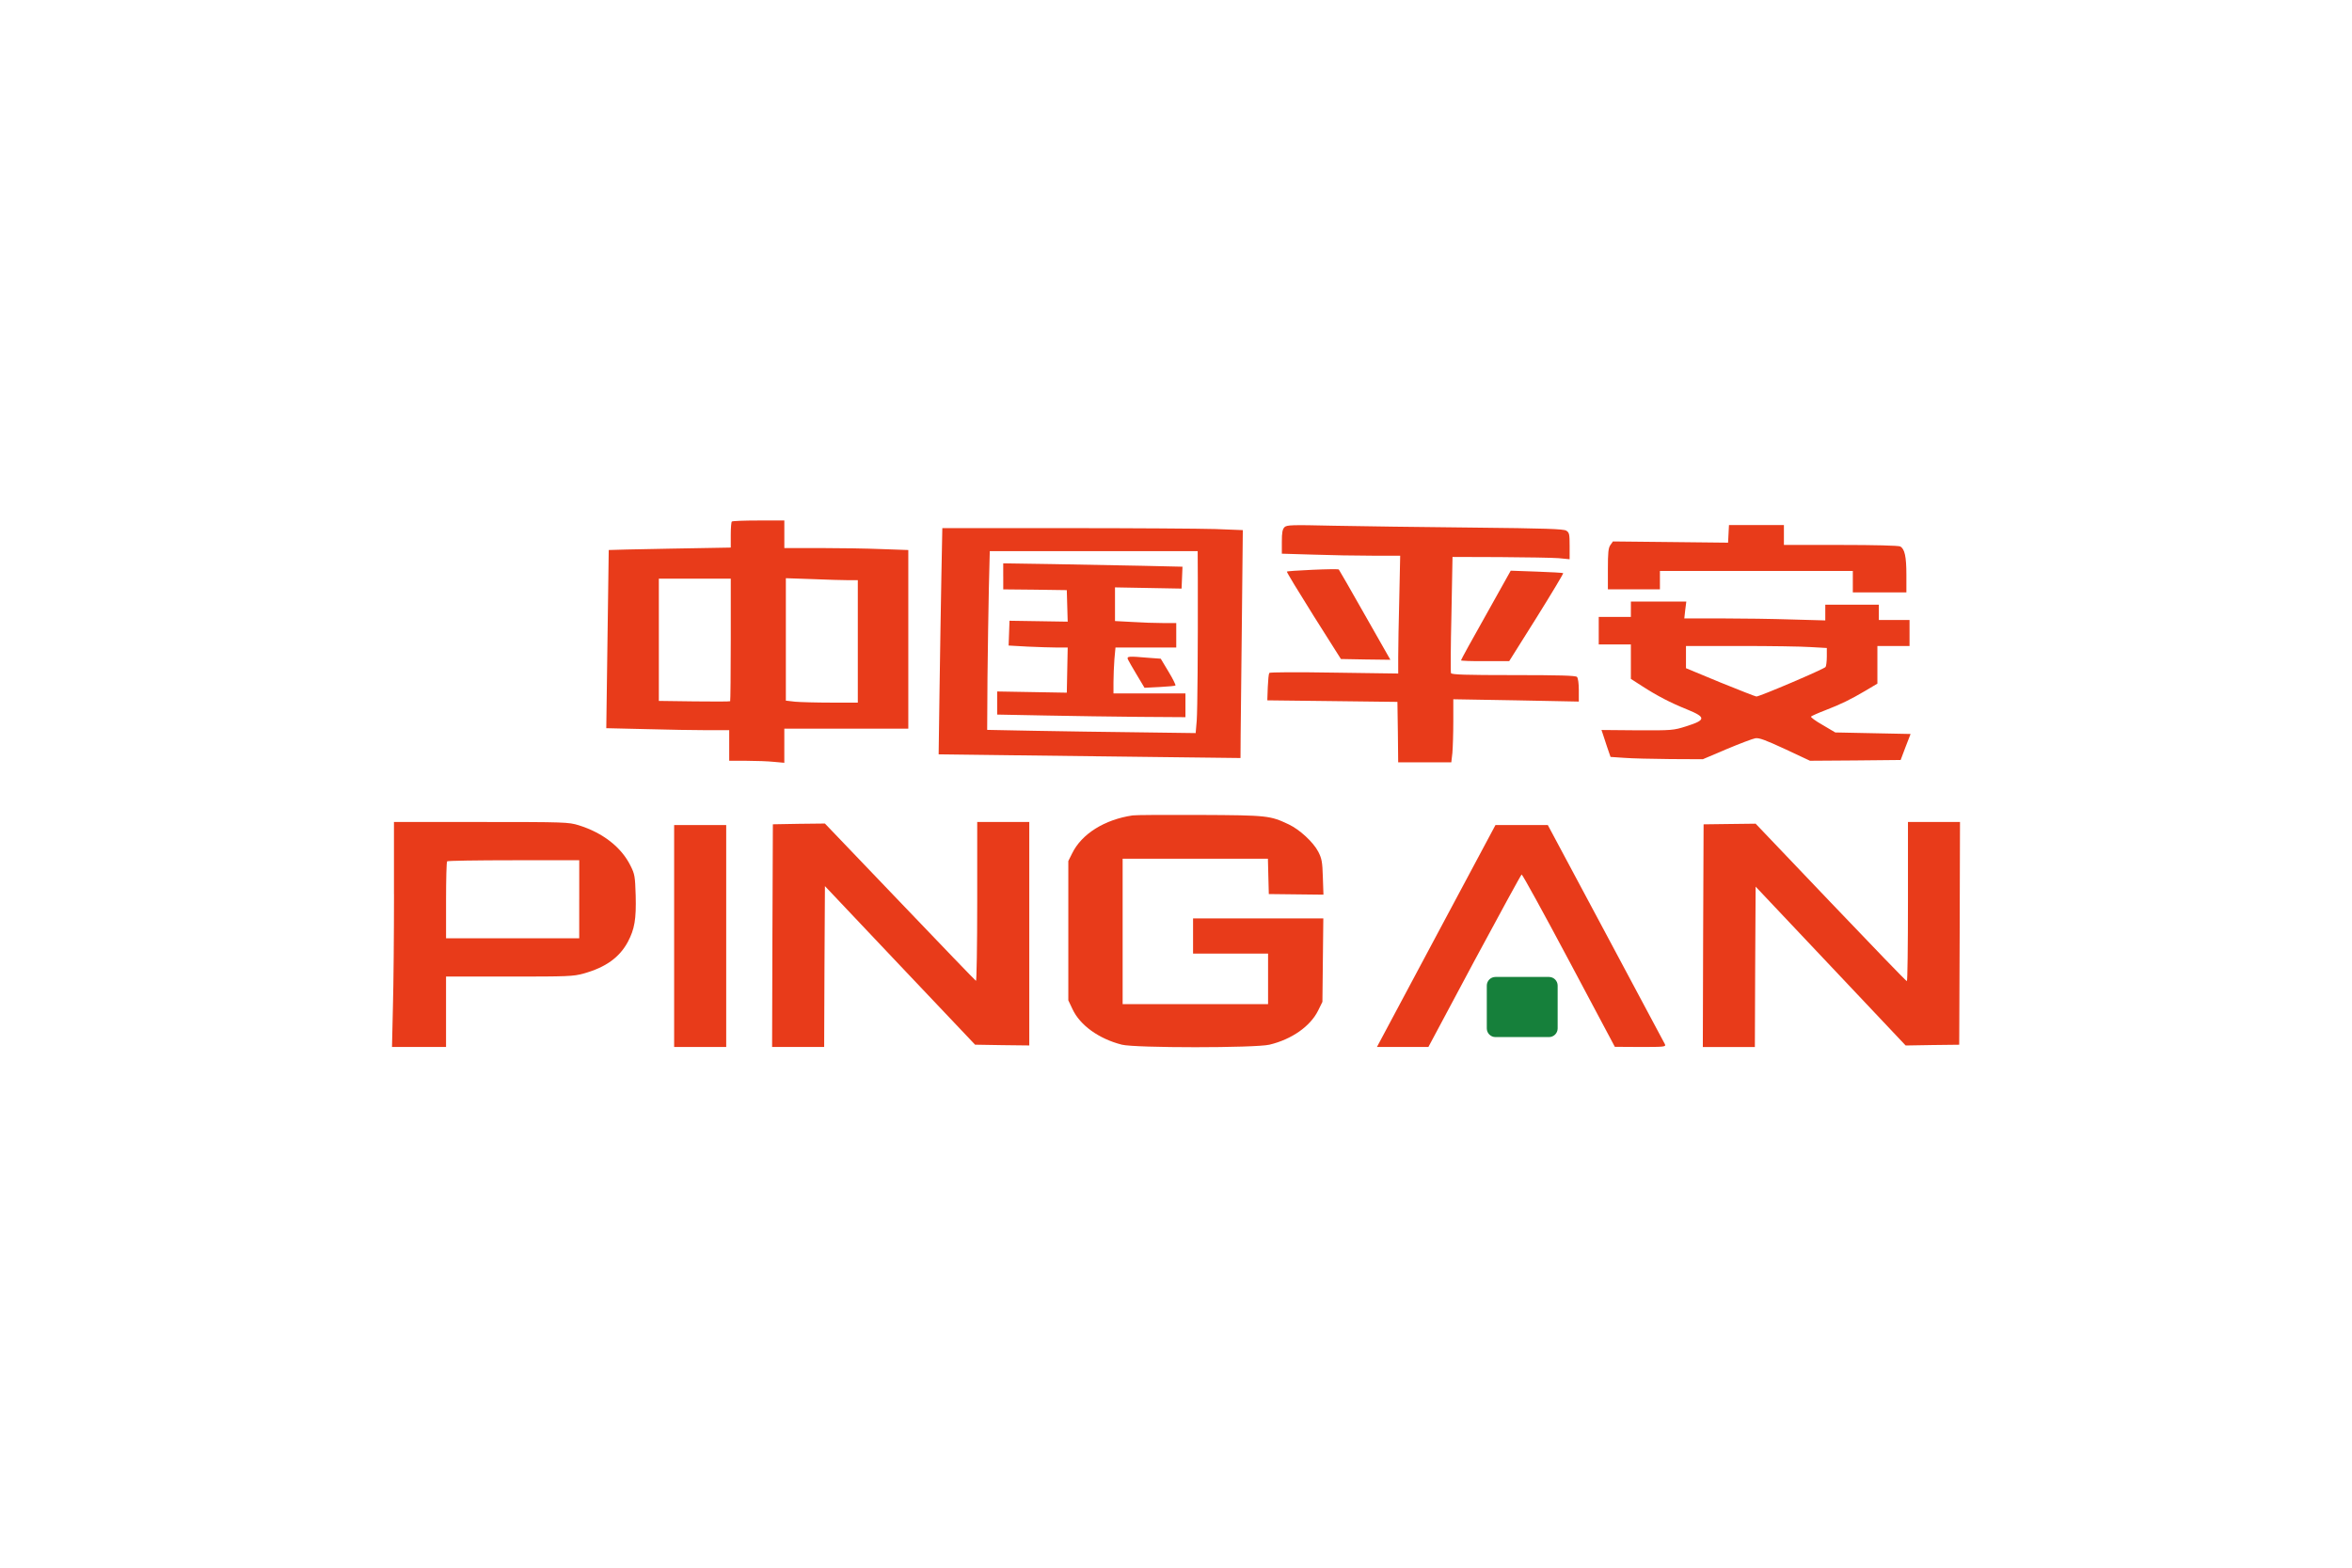
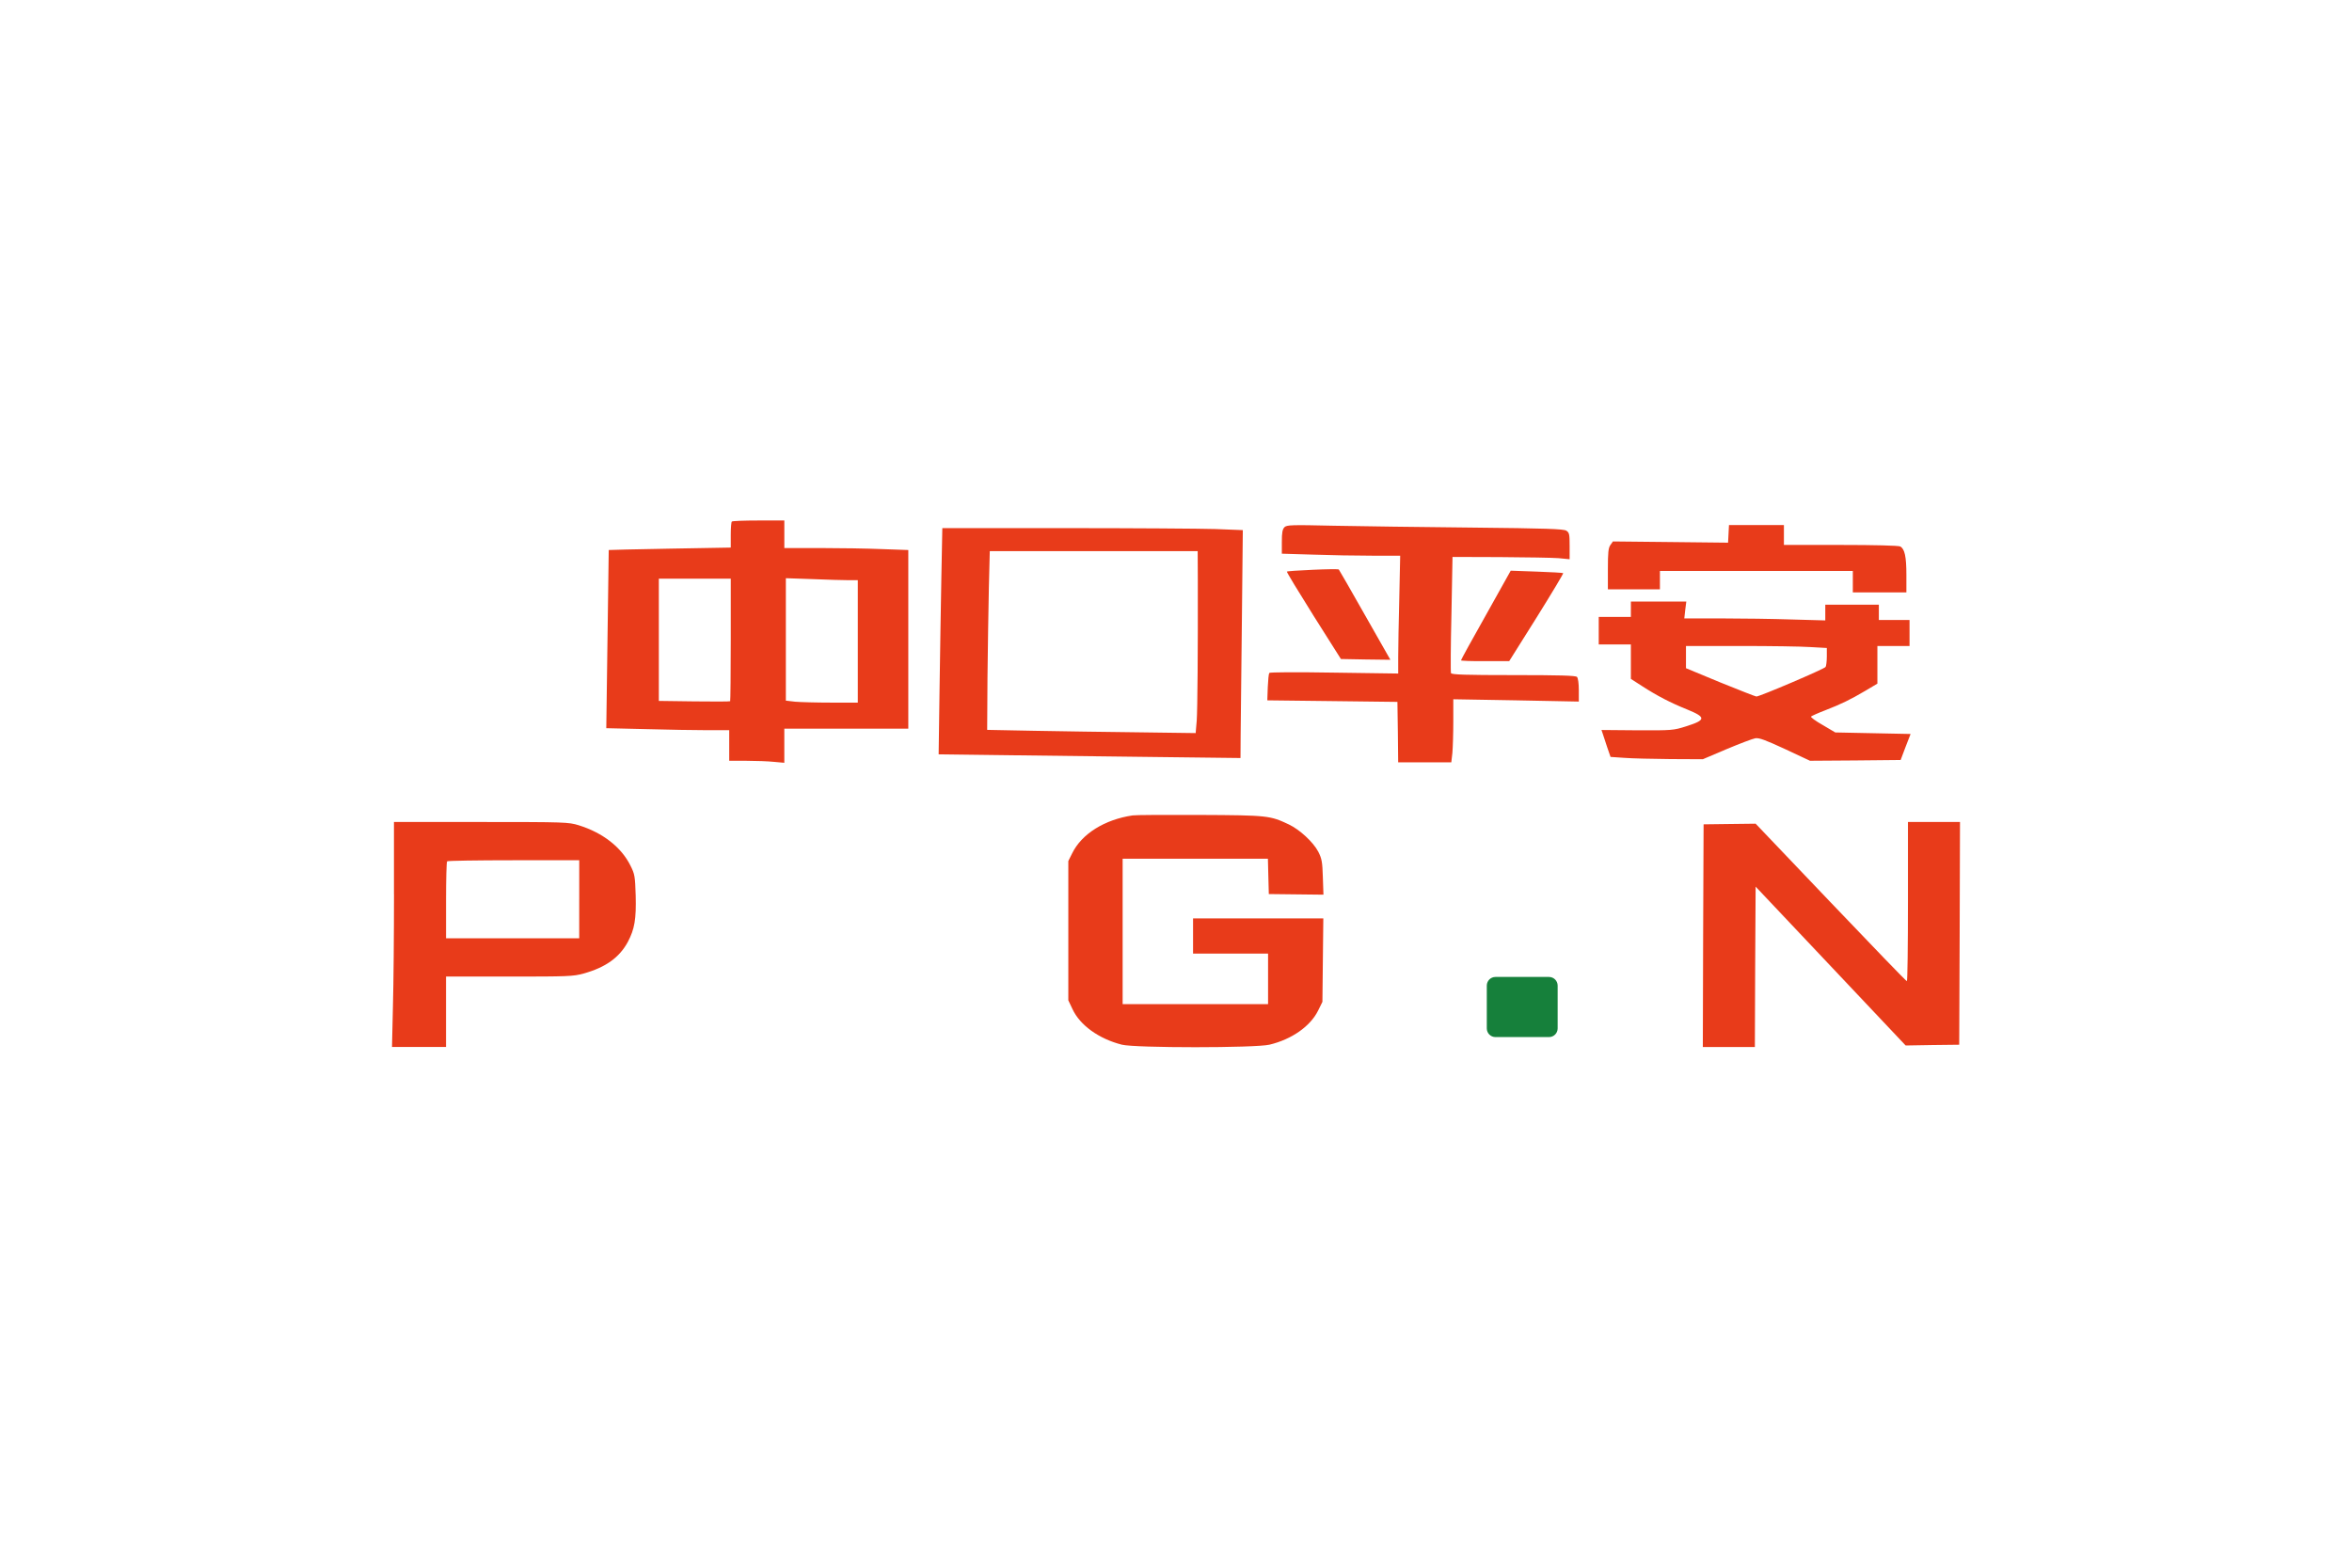
<svg xmlns="http://www.w3.org/2000/svg" version="1.1" id="图层_1" x="0px" y="0px" width="120px" height="80px" viewBox="0 0 120 80" enable-background="new 0 0 120 80" xml:space="preserve">
  <g>
    <path fill="#E83B1A" d="M37.339,26.615c-0.031,0.023-0.055,0.336-0.055,0.688v0.64l-3.101,0.055   c-1.71,0.031-3.117,0.063-3.125,0.07c0,0.008-0.031,2.054-0.063,4.554l-0.062,4.538l2.015,0.047   c1.109,0.031,2.523,0.055,3.14,0.055h1.117v0.781v0.781h0.882c0.477,0,1.109,0.023,1.406,0.055l0.523,0.047V38.05v-0.867h3.163   h3.163v-4.553v-4.562L45,28.021c-0.742-0.031-2.171-0.054-3.163-0.054h-1.82v-0.703v-0.703h-1.312   C37.979,26.561,37.362,26.584,37.339,26.615z M37.284,32.637c0,1.71-0.016,3.131-0.031,3.147c-0.016,0.016-0.844,0.023-1.835,0.008   l-1.804-0.024v-3.116v-3.124h1.835h1.835V32.637z M43.282,29.607h0.484v3.124v3.124h-1.359c-0.742,0-1.57-0.023-1.835-0.046   l-0.477-0.055v-3.124v-3.124l1.351,0.046C42.181,29.583,43.009,29.607,43.282,29.607z" />
    <path fill="#E83B1A" d="M65.533,26.904c-0.102,0.109-0.133,0.273-0.133,0.742v0.609l1.586,0.047   c0.867,0.031,2.226,0.055,3.015,0.055h1.437l-0.046,2.164c-0.032,1.195-0.055,2.546-0.055,3.015v0.835l-3.266-0.046   c-1.944-0.032-3.287-0.024-3.311,0.016c-0.031,0.039-0.063,0.367-0.078,0.734l-0.023,0.664l3.319,0.039l3.319,0.04l0.023,1.539   l0.016,1.546h1.358h1.352l0.055-0.477c0.023-0.266,0.047-0.992,0.047-1.609v-1.133l3.202,0.055l3.202,0.063v-0.586   c0-0.343-0.039-0.617-0.094-0.672c-0.07-0.07-0.898-0.093-3.241-0.093c-2.452,0-3.163-0.023-3.187-0.102   c-0.023-0.047-0.016-1.406,0.023-3.007l0.055-2.921l2.421,0.008c1.336,0.008,2.679,0.031,2.991,0.055l0.563,0.055v-0.671   c0-0.617-0.016-0.688-0.172-0.789c-0.148-0.086-1.016-0.117-4.827-0.156c-2.554-0.023-5.717-0.07-7.028-0.094   C65.869,26.779,65.658,26.787,65.533,26.904z" />
    <path fill="#E83B1A" d="M88.19,27.24l-0.023,0.453l-2.937-0.032l-2.937-0.031l-0.133,0.187c-0.102,0.149-0.125,0.383-0.125,1.218   v1.039h1.328h1.327v-0.468v-0.469h4.921h4.921v0.547v0.546h1.366h1.367v-0.89c0-0.937-0.086-1.328-0.313-1.453   c-0.086-0.047-1.305-0.078-3.038-0.078h-2.898v-0.508v-0.508h-1.405h-1.398L88.19,27.24z" />
    <path fill="#E83B1A" d="M48.031,29.349c-0.023,1.327-0.07,3.92-0.094,5.771l-0.047,3.374l3.733,0.047   c2.062,0.023,5.522,0.07,7.708,0.094l3.96,0.047l0.008-1.234c0.008-0.688,0.039-3.304,0.063-5.819l0.047-4.577l-1.398-0.055   c-0.772-0.023-4.217-0.047-7.661-0.047h-6.272L48.031,29.349z M61.113,29.583c0.008,3.608-0.016,6.6-0.055,7.186l-0.055,0.641   l-2.897-0.039c-1.594-0.016-3.991-0.055-5.319-0.078l-2.421-0.047l0.016-2.671c0.016-1.46,0.047-3.514,0.07-4.561l0.047-1.89h5.303   h5.304L61.113,29.583z" />
-     <path fill="#E83B1A" d="M51.186,29.412v0.664l1.625,0.016l1.617,0.023l0.023,0.805l0.023,0.804L52.99,31.7l-1.484-0.023   l-0.023,0.633l-0.023,0.632l0.976,0.055c0.539,0.023,1.211,0.047,1.508,0.047h0.531l-0.023,1.148l-0.023,1.156l-1.773-0.031   l-1.78-0.031v0.586v0.593l2.444,0.047c1.336,0.031,3.499,0.054,4.804,0.07l2.358,0.016v-0.609v-0.602h-1.836H56.81v-0.57   c0-0.32,0.023-0.843,0.047-1.171l0.055-0.602h1.546h1.555v-0.625v-0.625h-0.68c-0.383,0-1.085-0.023-1.562-0.055l-0.883-0.047   v-0.859v-0.859l1.702,0.031l1.695,0.031l0.023-0.555l0.023-0.562l-2.055-0.047c-1.132-0.023-3.187-0.063-4.568-0.086l-2.523-0.039   V29.412z" />
-     <path fill="#E83B1A" d="M57.544,33.645c0.031,0.07,0.234,0.422,0.453,0.789l0.397,0.664l0.773-0.039   c0.422-0.023,0.789-0.055,0.805-0.078c0.023-0.023-0.133-0.344-0.352-0.703l-0.398-0.664l-0.641-0.047   C57.575,33.48,57.489,33.488,57.544,33.645z" />
    <path fill="#E83B1A" d="M66.971,29.076c-0.703,0.031-1.297,0.07-1.313,0.094c-0.023,0.016,0.594,1.031,1.359,2.25l1.397,2.21   l1.258,0.023l1.266,0.016l-1.297-2.281c-0.711-1.257-1.313-2.304-1.335-2.327C68.274,29.036,67.674,29.044,66.971,29.076z" />
    <path fill="#E83B1A" d="M75.812,31.387c-0.703,1.242-1.272,2.281-1.272,2.312c0,0.023,0.554,0.047,1.233,0.039h1.227l1.398-2.226   c0.765-1.227,1.374-2.242,1.358-2.265c-0.023-0.016-0.633-0.055-1.358-0.078l-1.32-0.047L75.812,31.387z" />
    <path fill="#E83B1A" d="M83.208,31.091v0.39h-0.82h-0.82v0.703v0.703h0.82h0.82v0.875v0.882l0.57,0.367   c0.772,0.5,1.452,0.852,2.304,1.195c0.977,0.398,0.961,0.539-0.055,0.859c-0.64,0.203-0.711,0.211-2.491,0.203l-1.828-0.016   l0.056,0.164c0.03,0.094,0.132,0.406,0.226,0.687l0.18,0.523l0.695,0.047c0.383,0.031,1.445,0.055,2.359,0.063l1.655,0.008   l1.211-0.515c0.671-0.282,1.327-0.531,1.468-0.555c0.195-0.031,0.508,0.086,1.523,0.555l1.265,0.593l2.312-0.016l2.313-0.023   l0.25-0.664l0.258-0.664l-1.922-0.039l-1.921-0.039l-0.648-0.383c-0.359-0.203-0.625-0.398-0.586-0.43   c0.031-0.031,0.359-0.18,0.727-0.32c0.805-0.313,1.257-0.531,2.054-1l0.602-0.359v-0.96v-0.96h0.82h0.82v-0.664v-0.664h-0.781   H95.86v-0.39v-0.391h-1.366h-1.367v0.406v0.398l-1.694-0.047c-0.938-0.031-2.555-0.055-3.602-0.055h-1.897l0.047-0.43l0.055-0.429   h-1.413h-1.414V31.091z M92.369,33.02l0.836,0.047v0.437c0,0.242-0.031,0.484-0.063,0.531c-0.063,0.102-3.358,1.508-3.53,1.508   c-0.047,0-0.875-0.328-1.843-0.719l-1.75-0.726v-0.563v-0.57h2.757C90.3,32.965,91.916,32.988,92.369,33.02z" />
    <path fill="#E83B1A" d="M57.786,41.611c-1.43,0.211-2.601,0.944-3.085,1.937l-0.195,0.391v3.554v3.554l0.211,0.445   c0.382,0.827,1.351,1.522,2.522,1.819c0.68,0.172,6.795,0.172,7.529,0c1.14-0.273,2.085-0.938,2.483-1.741l0.219-0.445l0.023-2.133   l0.023-2.124h-3.319h-3.327v0.898v0.897h1.913h1.914v1.289v1.289h-3.71h-3.71v-3.71v-3.71h3.71h3.702l0.022,0.898l0.024,0.905   l1.39,0.016l1.398,0.016l-0.031-0.897c-0.023-0.781-0.055-0.945-0.234-1.297c-0.258-0.492-0.945-1.124-1.5-1.39   c-0.961-0.453-1.069-0.469-4.537-0.485C59.465,41.579,57.919,41.587,57.786,41.611z" />
    <path fill="#E83B1A" d="M20.102,45.633c0,2.031-0.023,4.616-0.055,5.741L20,53.428h1.375h1.382v-1.796v-1.797h3.226   c2.999,0,3.265-0.008,3.795-0.156c1.125-0.313,1.828-0.82,2.257-1.617c0.344-0.655,0.429-1.155,0.398-2.365   c-0.031-0.984-0.047-1.086-0.266-1.523c-0.469-0.945-1.414-1.68-2.648-2.063c-0.515-0.155-0.671-0.164-4.975-0.164h-4.444V45.633z    M29.552,45.891v1.992h-3.397h-3.397v-1.938c0-1.07,0.023-1.968,0.055-1.991c0.023-0.031,1.554-0.055,3.397-0.055h3.343V45.891z" />
-     <path fill="#E83B1A" d="M49.858,46.016c0,2.234-0.031,4.054-0.063,4.038s-1.781-1.828-3.881-4.03l-3.827-3.999L40.76,42.04   l-1.328,0.024l-0.023,5.678l-0.016,5.686h1.328h1.328l0.016-4.108l0.023-4.101l3.827,4.046l3.834,4.046l1.382,0.023l1.383,0.016   v-5.701v-5.702h-1.328h-1.328V46.016z" />
    <path fill="#E83B1A" d="M97.345,46.008c0,2.234-0.023,4.062-0.055,4.062c-0.039,0-1.781-1.812-3.89-4.022l-3.827-4.015   l-1.327,0.016l-1.328,0.017l-0.023,5.678l-0.016,5.686h1.328h1.327l0.016-4.093l0.023-4.092l3.827,4.053l3.827,4.054l1.366-0.023   l1.367-0.016l0.023-5.686L100,41.946h-1.328h-1.327V46.008z" />
-     <path fill="#E83B1A" d="M34.395,47.766v5.662h1.328h1.328v-5.662v-5.663h-1.328h-1.328V47.766z" />
-     <path fill="#E83B1A" d="M73.641,47.078c-1.461,2.733-2.819,5.279-3.022,5.662l-0.367,0.688h1.313h1.312l2.344-4.39   c1.296-2.413,2.382-4.396,2.413-4.412c0.039-0.008,1.124,1.968,2.413,4.389l2.343,4.405l1.313,0.008   c1.218,0,1.304-0.008,1.242-0.141c-0.04-0.07-1.398-2.616-3.023-5.662l-2.952-5.522h-1.335h-1.336L73.641,47.078z" />
    <path fill="#16803B" d="M79.472,52.481c0,0.244-0.198,0.442-0.442,0.442h-2.73c-0.245,0-0.443-0.198-0.443-0.442v-2.185   c0-0.244,0.198-0.442,0.443-0.442h2.73c0.244,0,0.442,0.198,0.442,0.442V52.481z" />
  </g>
</svg>